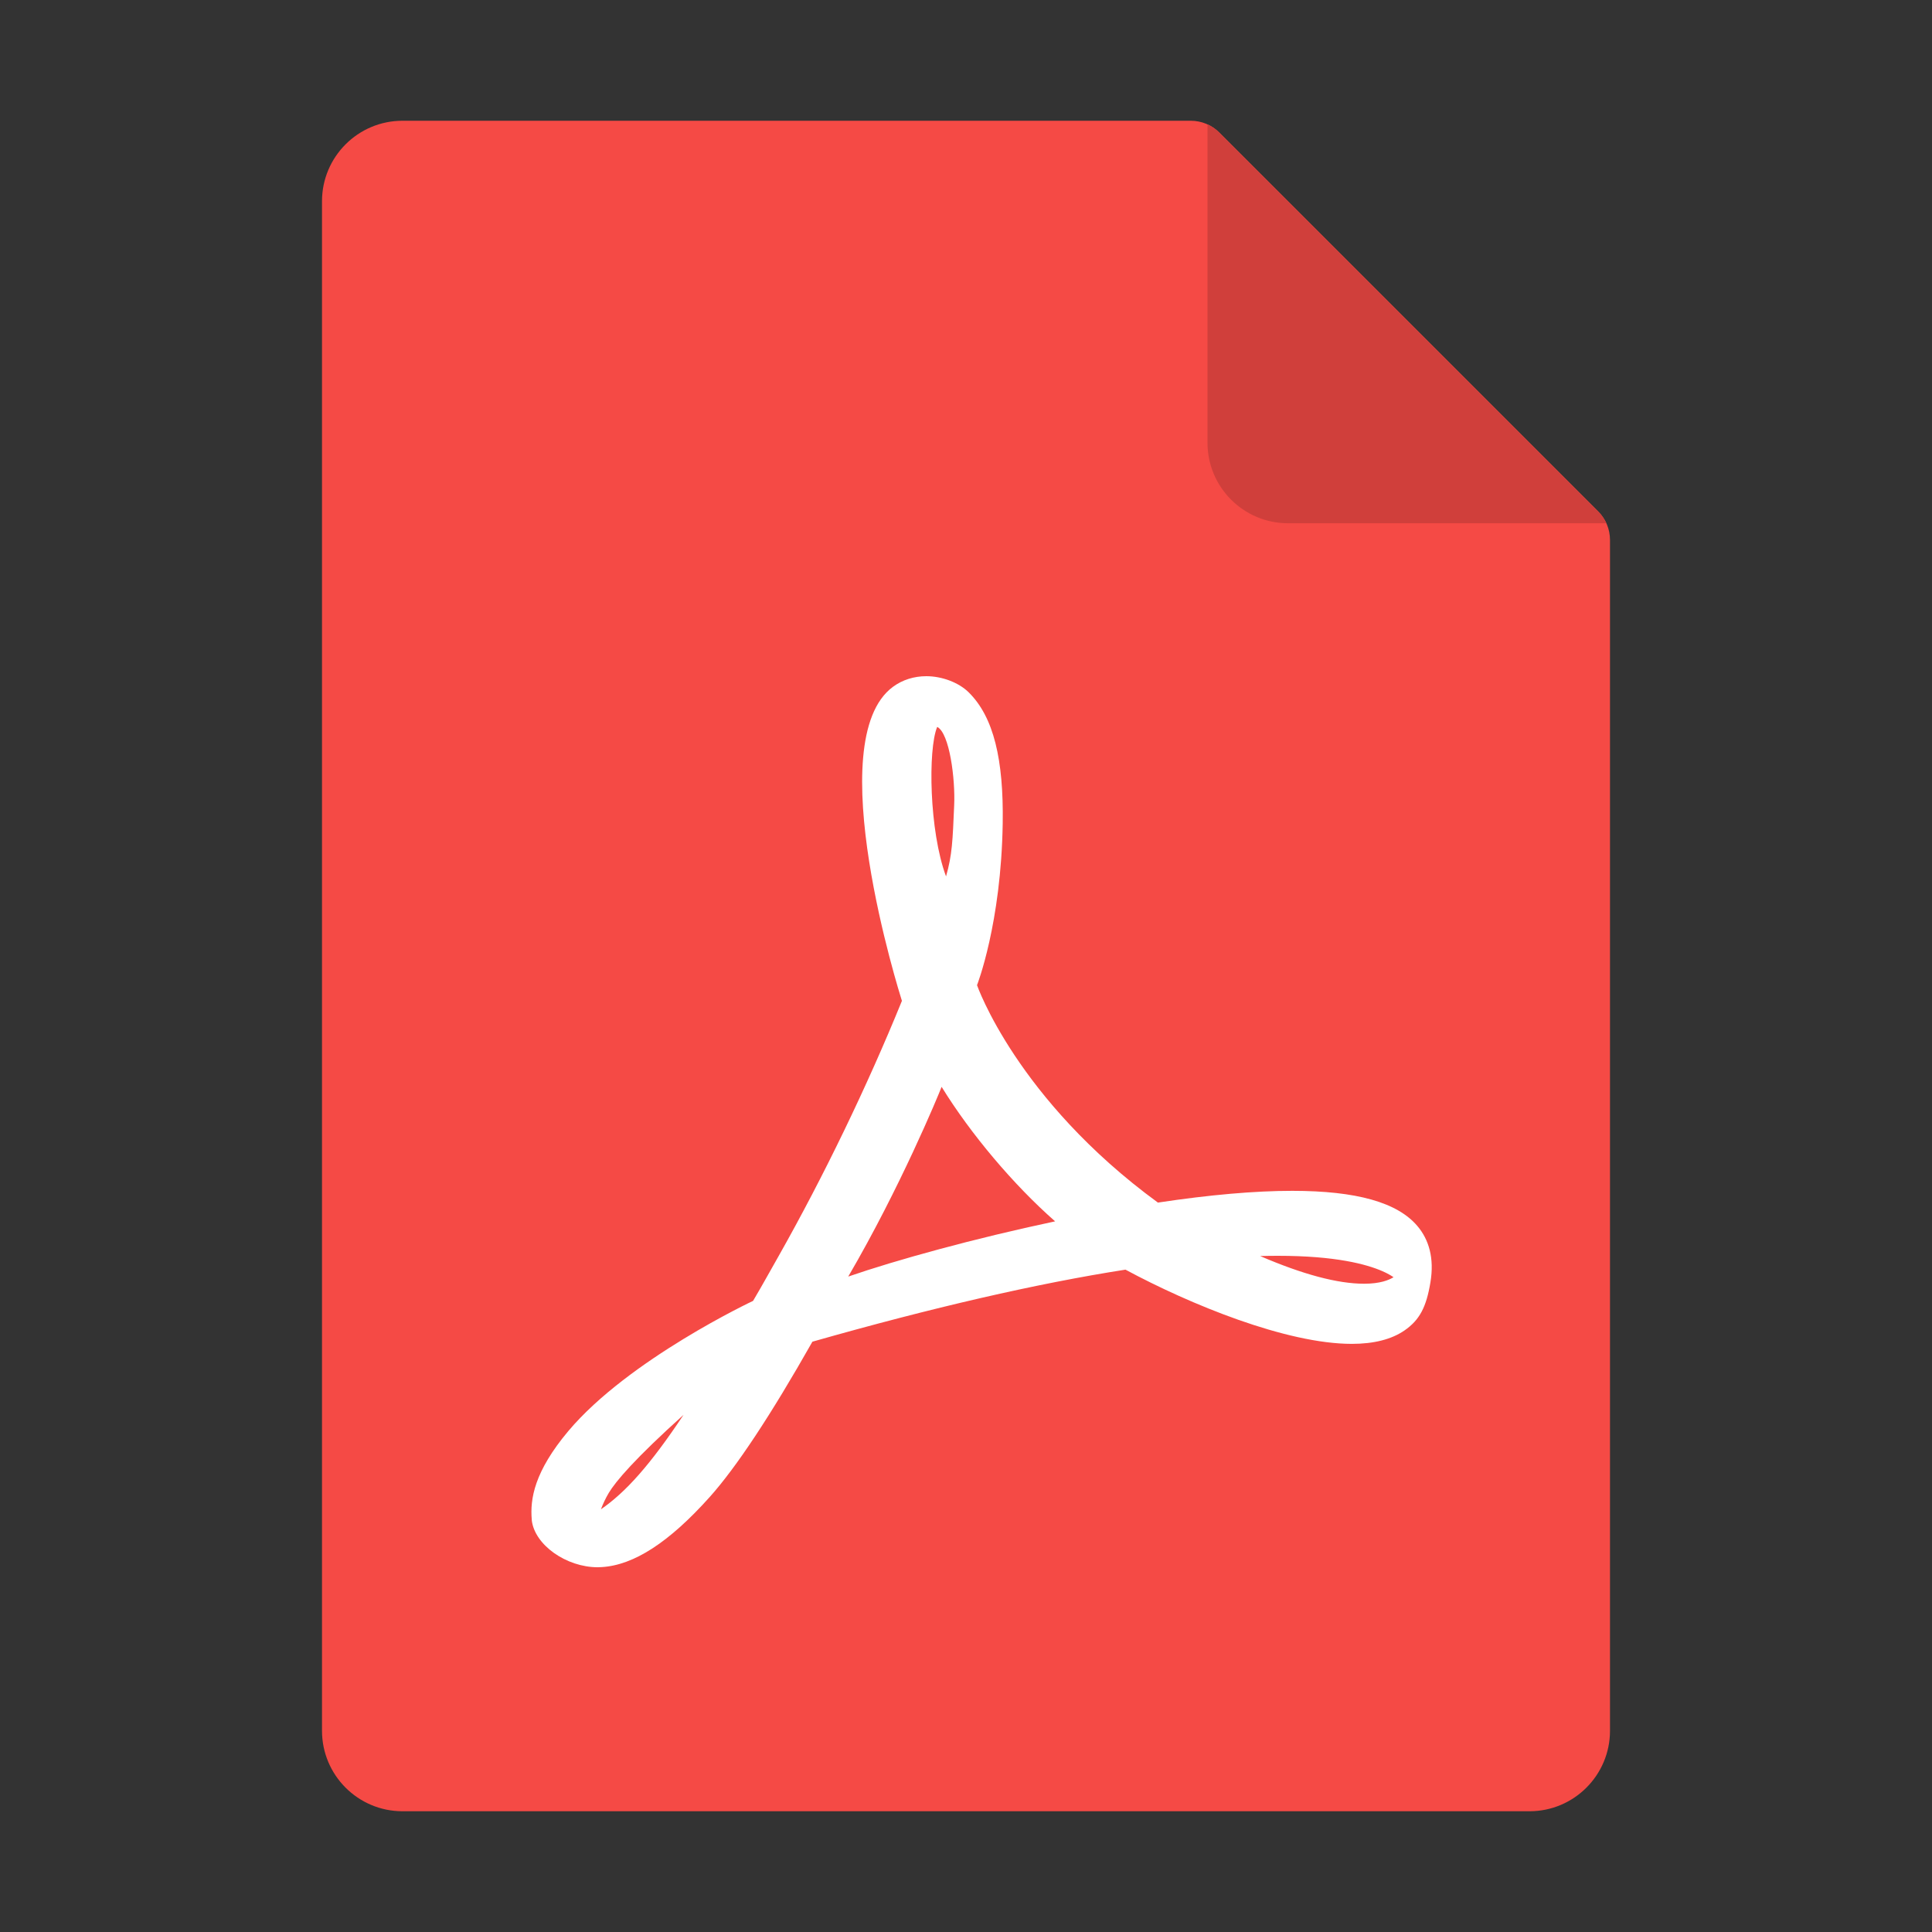
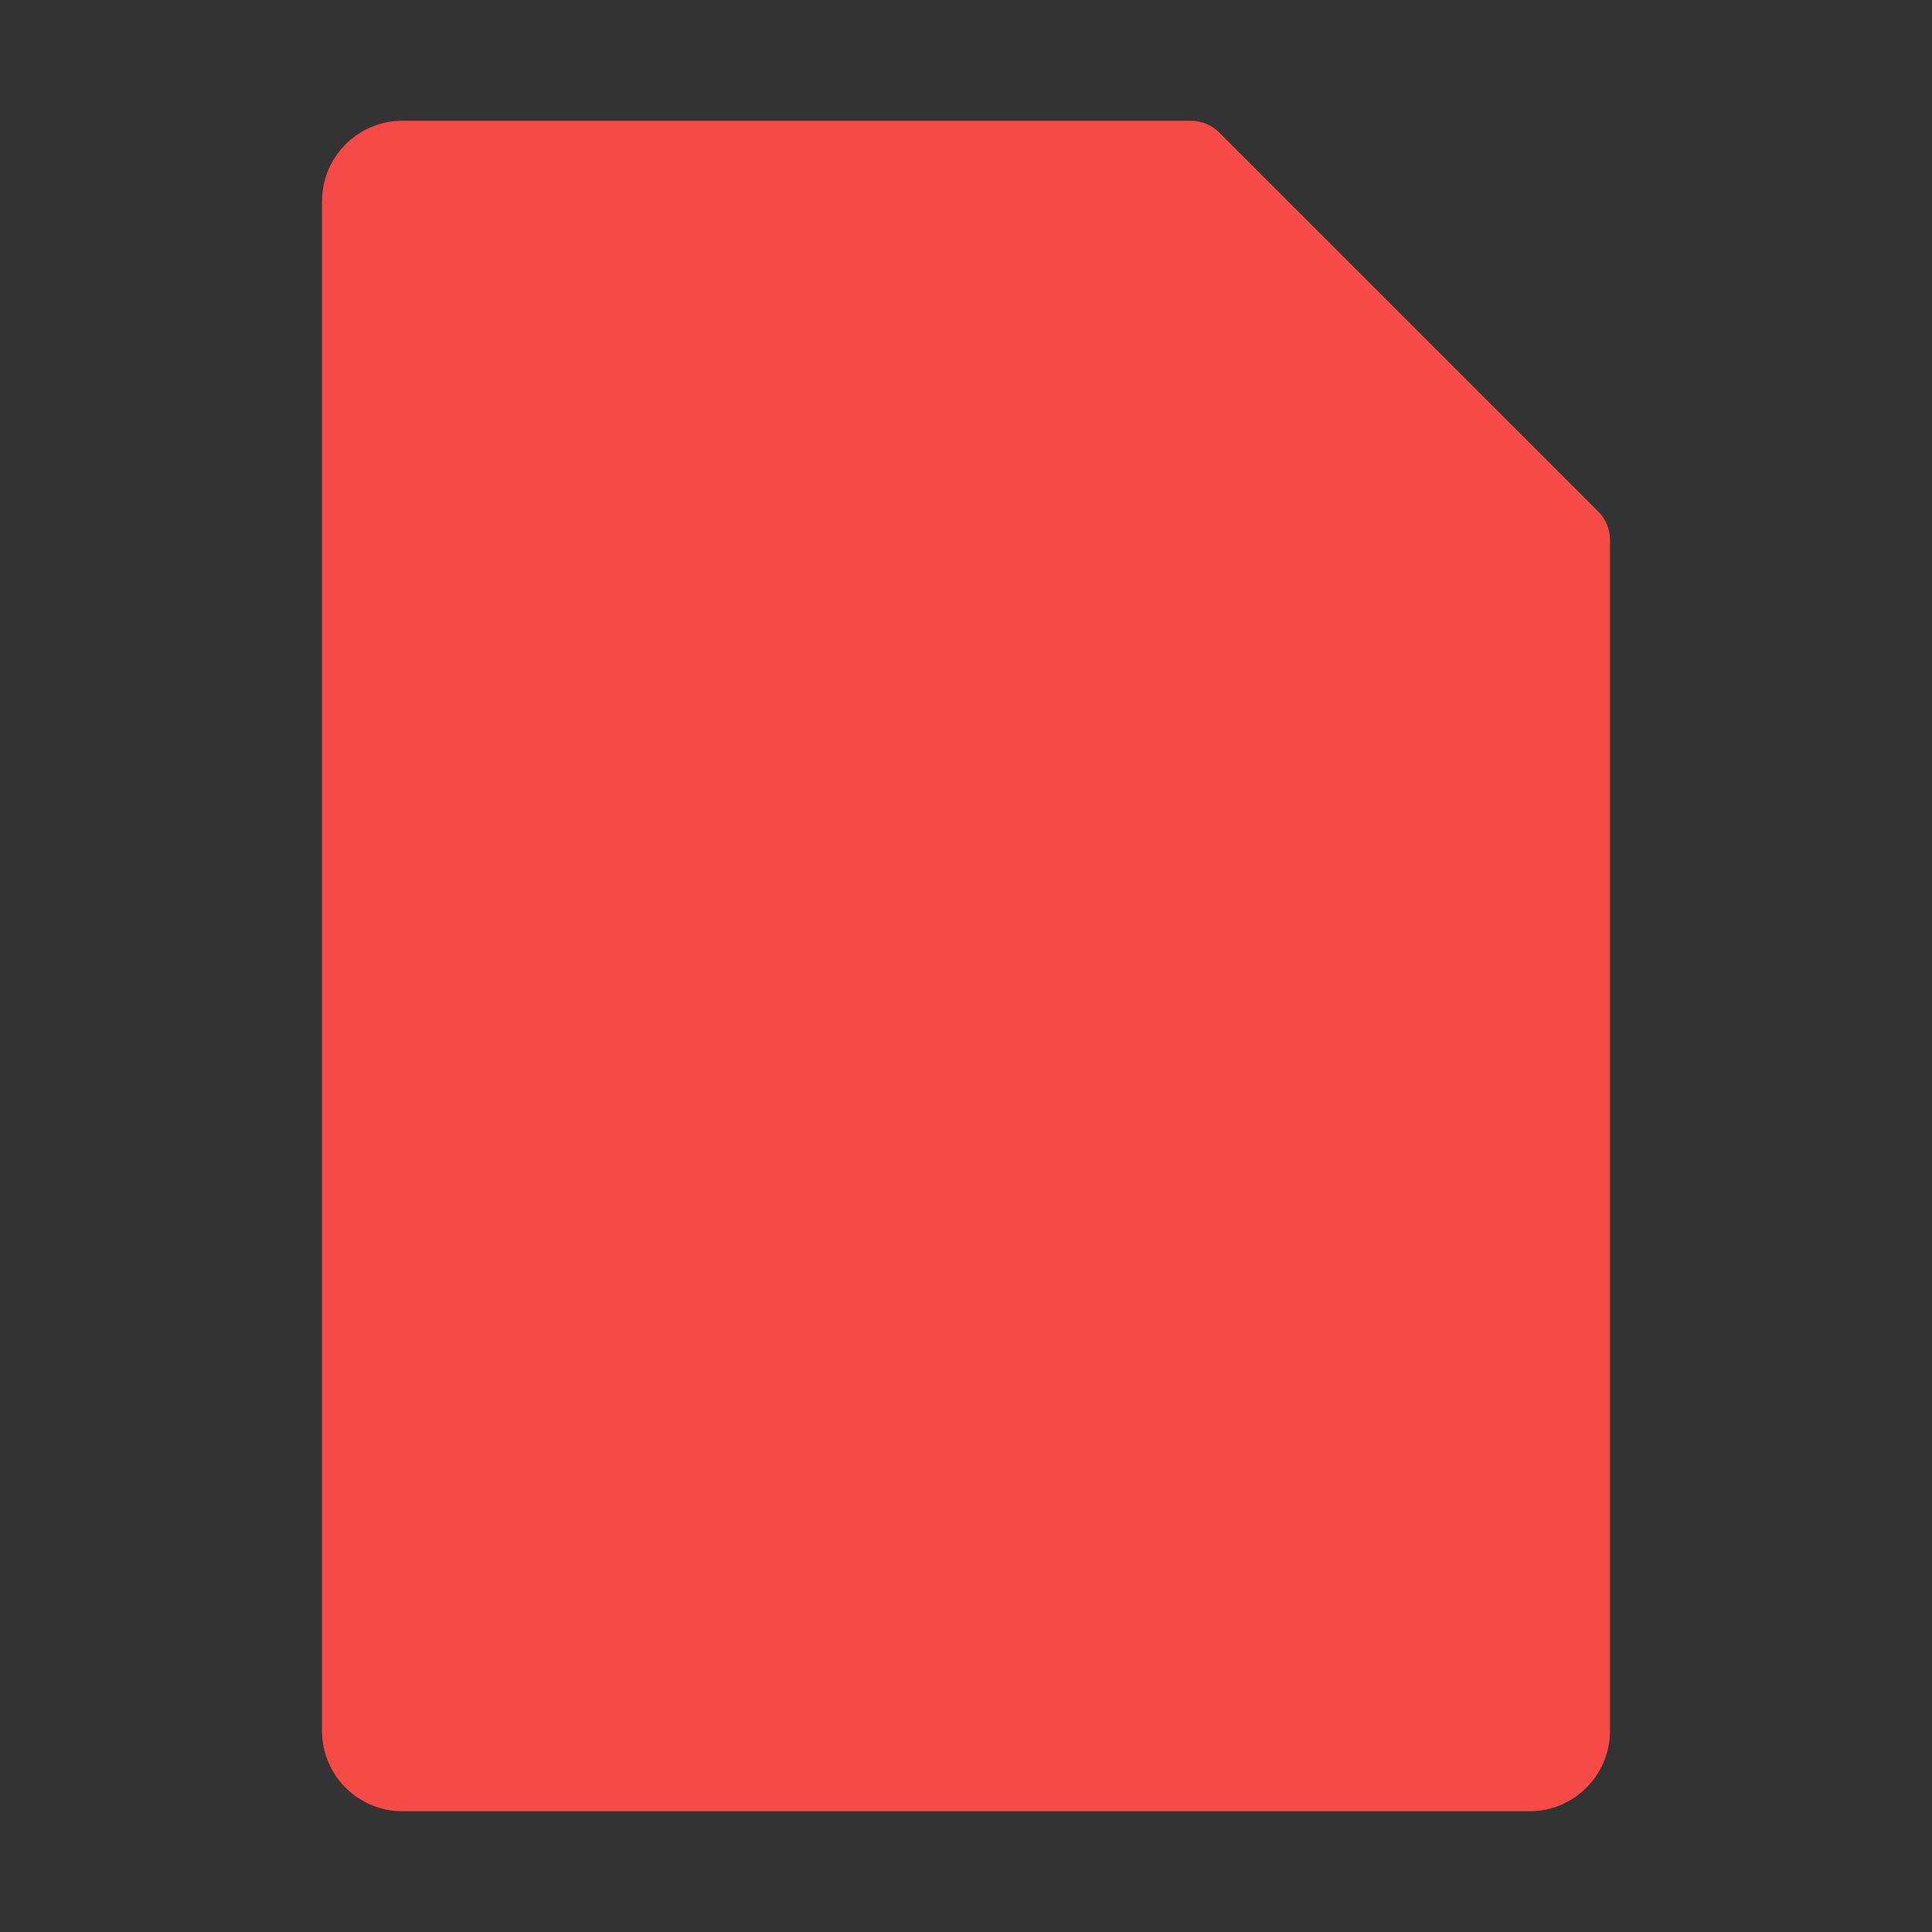
<svg xmlns="http://www.w3.org/2000/svg" width="24" height="24" viewBox="0 0 24 24" fill="none">
  <rect x="0" y="0" width="24" height="24" fill="#333333" stroke="none" />
  <path d="M4 2.5C4 1.948 4.448 1.5 5 1.5H14.793C14.925 1.5 15.053 1.553 15.146 1.646L19.854 6.354C19.947 6.447 20 6.574 20 6.707V21.5C20 22.052 19.552 22.5 19 22.5H5C4.448 22.5 4 22.052 4 21.5V2.5Z" fill="#F54A45" />
-   <path d="M15 1.545C15.054 1.569 15.104 1.604 15.146 1.646L19.854 6.354C19.896 6.396 19.93 6.446 19.955 6.5H16C15.448 6.5 15 6.052 15 5.5V1.545Z" fill="#D03F3B" />
-   <path d="M17.609 15.232C17.361 14.937 16.852 14.793 16.053 14.793C15.588 14.793 15.027 14.842 14.384 14.939C12.628 13.655 12.137 12.238 12.137 12.238C12.137 12.238 12.437 11.475 12.456 10.227C12.468 9.439 12.346 8.907 12.031 8.598C11.908 8.478 11.702 8.4 11.507 8.4C11.354 8.4 11.211 8.445 11.094 8.531C10.181 9.199 11.178 12.349 11.204 12.433C10.773 13.493 10.23 14.617 9.672 15.604C9.49 15.924 9.508 15.899 9.355 16.16C9.355 16.16 7.81 16.886 7.06 17.777C6.637 18.281 6.583 18.621 6.606 18.88L6.606 18.886C6.642 19.191 7.033 19.469 7.426 19.469C7.442 19.469 7.459 19.468 7.475 19.467C7.874 19.443 8.312 19.159 8.814 18.599C9.145 18.23 9.575 17.58 10.092 16.667C11.578 16.244 12.885 15.943 13.981 15.772C14.784 16.204 15.979 16.694 16.793 16.694C17.066 16.694 17.286 16.638 17.446 16.528C17.637 16.397 17.719 16.233 17.769 15.931C17.82 15.628 17.749 15.398 17.609 15.232ZM15.874 15.6C16.588 15.6 16.974 15.704 17.173 15.791C17.235 15.818 17.279 15.844 17.311 15.866C17.255 15.901 17.145 15.947 16.946 15.947C16.616 15.947 16.183 15.831 15.654 15.603C15.729 15.601 15.803 15.6 15.874 15.6ZM11.641 9.033C11.642 9.032 11.642 9.031 11.643 9.03C11.796 9.11 11.868 9.677 11.853 10.005C11.834 10.446 11.829 10.616 11.752 10.887C11.542 10.323 11.527 9.308 11.641 9.033ZM11.697 13.501C12.057 14.086 12.592 14.72 13.107 15.172C12.102 15.385 11.137 15.651 10.537 15.858C11.18 14.759 11.655 13.61 11.697 13.501ZM7.562 18.546C7.649 18.401 7.887 18.12 8.491 17.576C8.077 18.198 7.773 18.537 7.465 18.749C7.49 18.682 7.523 18.612 7.562 18.546Z" fill="white" />
</svg>